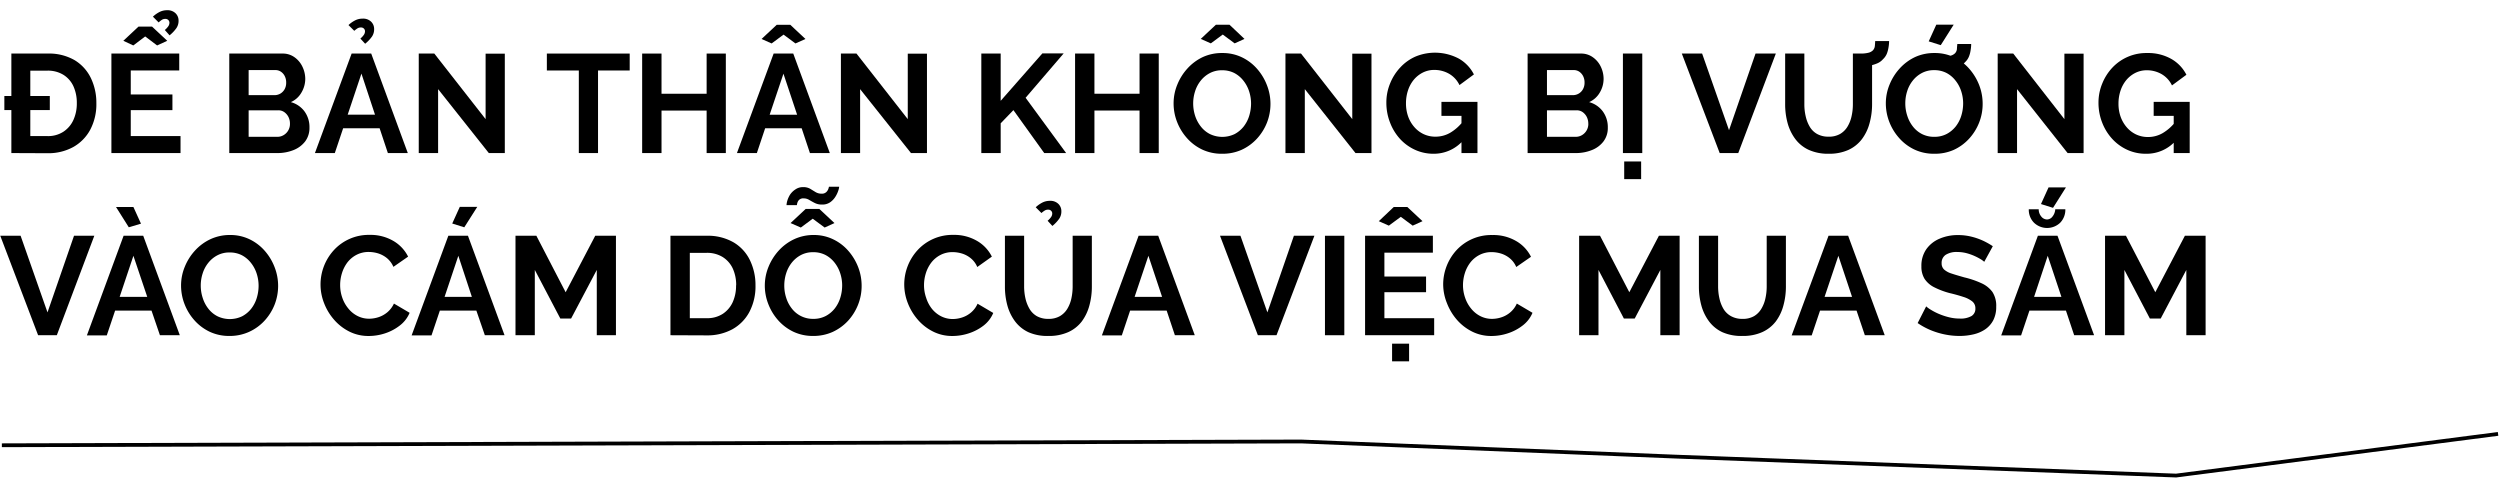
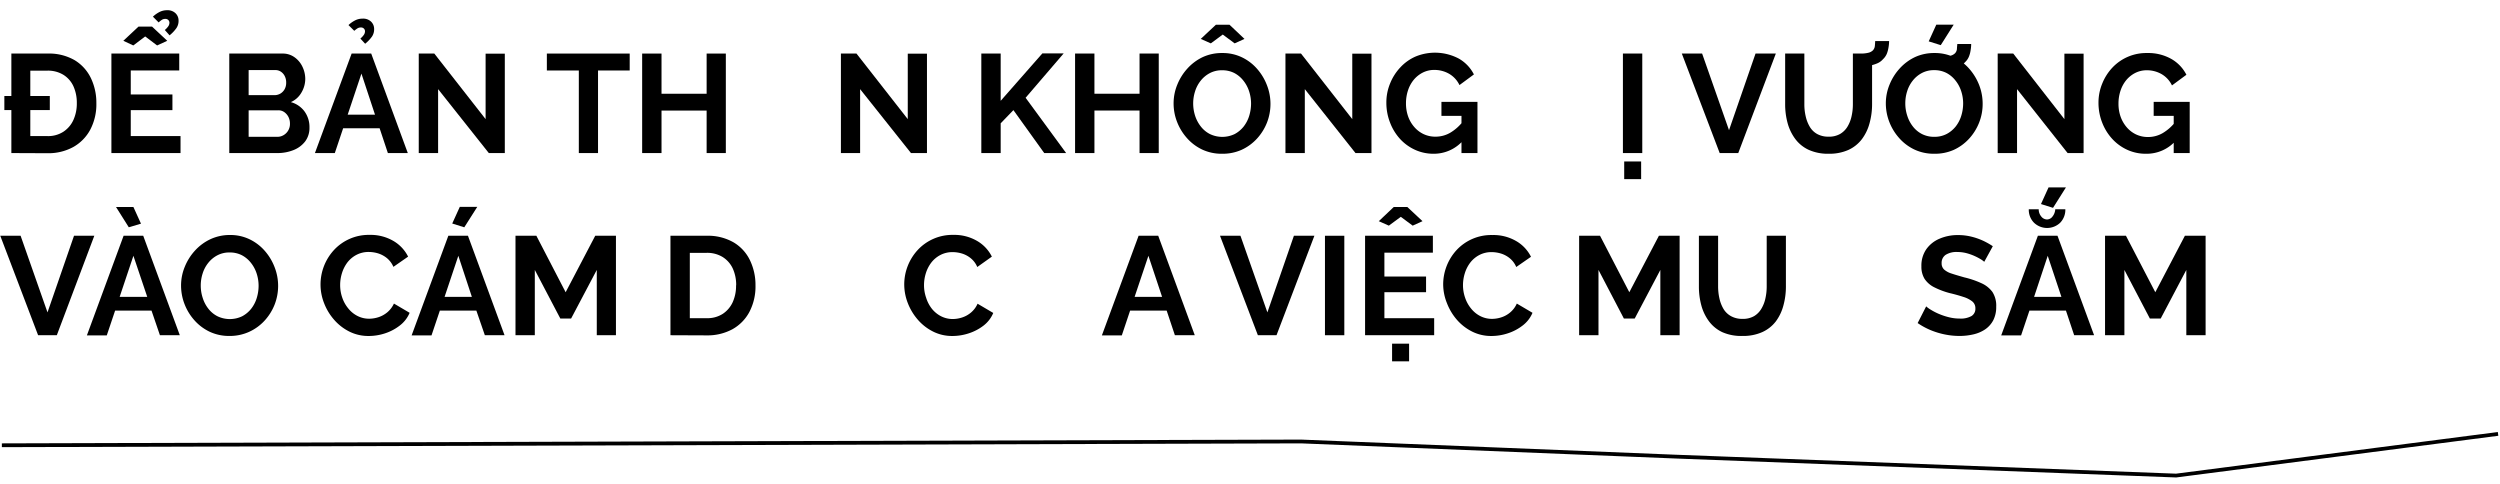
<svg xmlns="http://www.w3.org/2000/svg" viewBox="0 0 660 127.87">
  <defs>
    <style>.a{fill:none;stroke:#000;stroke-miterlimit:10;}</style>
  </defs>
  <title>KOL du lich</title>
  <path class="a" d="M.49,117.55l343-1,99,4,132,5,85-11" />
  <path d="M1.15,29.05v-3.7h12v3.7ZM3,40.41V14.14h9.55a13.52,13.52,0,0,1,7.16,1.75A11.2,11.2,0,0,1,24,20.63a15,15,0,0,1,1.44,6.6,14.37,14.37,0,0,1-1.61,7,11.43,11.43,0,0,1-4.5,4.59,13.66,13.66,0,0,1-6.8,1.63ZM20.28,27.23a10.55,10.55,0,0,0-.91-4.49,7,7,0,0,0-2.65-3,7.82,7.82,0,0,0-4.21-1.09H8V35.93h4.52a7.43,7.43,0,0,0,4.21-1.15,7.32,7.32,0,0,0,2.65-3.11A10.48,10.48,0,0,0,20.28,27.23Z" />
  <path d="M47.66,35.93v4.48H29.41V14.14H47.32v4.47H34.52v6.33h11v4.14h-11v6.85ZM32.56,10.77l4-3.74h3.59l4,3.74L41.48,12,38.33,9.62,35.19,12Zm9.32-4.85L40.37,4.4a7.5,7.5,0,0,1,1.81-1.27A4.29,4.29,0,0,1,44.1,2.7a3,3,0,0,1,2.24.8,2.65,2.65,0,0,1,.8,1.94,3.38,3.38,0,0,1-.58,2,9.76,9.76,0,0,1-1.79,1.89L43.51,7.92a5.08,5.08,0,0,0,.93-1,1.65,1.65,0,0,0,.29-.89,1,1,0,0,0-.29-.74,1.06,1.06,0,0,0-.78-.3,1.65,1.65,0,0,0-.87.21A6.16,6.16,0,0,0,41.88,5.92Z" />
  <path d="M81.7,33.67a5.9,5.9,0,0,1-1.15,3.68,7.2,7.2,0,0,1-3.09,2.28,11.3,11.3,0,0,1-4.24.78H60.53V14.14H74.59a5.26,5.26,0,0,1,3.2,1,6.41,6.41,0,0,1,2.07,2.51,7.48,7.48,0,0,1,.73,3.2,7.09,7.09,0,0,1-1,3.57,6,6,0,0,1-2.81,2.54,6.64,6.64,0,0,1,3.57,2.4A7,7,0,0,1,81.7,33.67ZM65.64,18.5v6.62h6.81a3.06,3.06,0,0,0,1.55-.4,3.12,3.12,0,0,0,1.13-1.15,3.45,3.45,0,0,0,.42-1.74,3.66,3.66,0,0,0-.39-1.76,3,3,0,0,0-1-1.14,2.55,2.55,0,0,0-1.46-.43ZM76.55,32.67a3.89,3.89,0,0,0-.4-1.79,3.52,3.52,0,0,0-1.1-1.28,2.65,2.65,0,0,0-1.57-.48H65.64v7h7.58a3.19,3.19,0,0,0,1.69-.47,3.41,3.41,0,0,0,1.64-2.94Z" />
  <path d="M92.83,14.14H98l9.66,26.27h-5.26l-2.18-6.55H90.59l-2.2,6.55H83.14ZM99,30.27,95.42,19.43,91.79,30.27ZM93.53,8.14,92,6.62a7.5,7.5,0,0,1,1.81-1.27,4.29,4.29,0,0,1,1.92-.43,3,3,0,0,1,2.24.8,2.65,2.65,0,0,1,.8,1.94,3.44,3.44,0,0,1-.57,2,9.86,9.86,0,0,1-1.8,1.89l-1.26-1.37a5.08,5.08,0,0,0,.93-1,1.67,1.67,0,0,0,.29-.89,1,1,0,0,0-.29-.74,1.06,1.06,0,0,0-.78-.3,1.7,1.7,0,0,0-.87.21A6.74,6.74,0,0,0,93.53,8.14Z" />
  <path d="M115.66,23.53V40.41h-5.11V14.14h4.11L128.2,31.45V14.17h5.07V40.41h-4.22Z" />
  <path d="M166.24,18.61h-8.36v21.8h-5.07V18.61h-8.44V14.14h21.87Z" />
  <path d="M191.62,14.14V40.41h-5.07V29.19H174.64V40.41h-5.11V14.14h5.11V24.75h11.91V14.14Z" />
-   <path d="M204.24,14.14h5.18l9.65,26.27h-5.25l-2.18-6.55H202l-2.19,6.55h-5.26Zm-3.19-3.85,4-3.74h3.59l4,3.74L210,11.47l-3.14-2.33-3.15,2.33Zm9.39,20-3.61-10.84-3.64,10.84Z" />
  <path d="M227.07,23.53V40.41H222V14.14h4.11l13.54,17.31V14.17h5.07V40.41h-4.22Z" />
  <path d="M259.07,40.41V14.14h5.11V26.62l11-12.52h5.63L270.76,25.81l10.7,14.6h-5.78l-8.14-11.34-3.36,3.48v7.86Z" />
  <path d="M305.91,14.14V40.41h-5.07V29.19H288.93V40.41h-5.11V14.14h5.11V24.75h11.91V14.14Z" />
  <path d="M322.6,40.59a12,12,0,0,1-5.22-1.11,12.49,12.49,0,0,1-4-3,13.94,13.94,0,0,1-2.63-4.29,13.35,13.35,0,0,1-.92-4.9,12.93,12.93,0,0,1,1-5,14.14,14.14,0,0,1,2.7-4.26,12.9,12.9,0,0,1,4.09-3A12.06,12.06,0,0,1,322.71,14a11.64,11.64,0,0,1,5.2,1.15,12.51,12.51,0,0,1,4,3.07,14.2,14.2,0,0,1,2.57,4.29,13.6,13.6,0,0,1,0,9.86,13.68,13.68,0,0,1-2.67,4.26,12.61,12.61,0,0,1-4.07,2.94A12.23,12.23,0,0,1,322.6,40.59ZM315,27.27a10.67,10.67,0,0,0,.51,3.29,9.13,9.13,0,0,0,1.5,2.83,7.16,7.16,0,0,0,2.41,2,7.53,7.53,0,0,0,6.53,0,7.62,7.62,0,0,0,2.39-2,8.75,8.75,0,0,0,1.46-2.85,11,11,0,0,0,.48-3.18,10.51,10.51,0,0,0-.52-3.27,8.93,8.93,0,0,0-1.52-2.82,7.45,7.45,0,0,0-2.4-2,7,7,0,0,0-3.22-.72,6.74,6.74,0,0,0-3.24.76,7.51,7.51,0,0,0-2.4,2,8.5,8.5,0,0,0-1.48,2.81A10.33,10.33,0,0,0,315,27.27Zm2-17,4-3.74h3.59l3.95,3.74-2.59,1.18-3.14-2.33-3.15,2.33Z" />
  <path d="M344.47,23.53V40.41h-5.11V14.14h4.11L357,31.45V14.17h5.07V40.41h-4.22Z" />
  <path d="M378.5,40.59a11.61,11.61,0,0,1-4.84-1,12.31,12.31,0,0,1-4-2.86A13.53,13.53,0,0,1,367,32.43a14.25,14.25,0,0,1-1-5.31A13.1,13.1,0,0,1,367,22a13.48,13.48,0,0,1,2.7-4.22,12.09,12.09,0,0,1,4-2.85,13.45,13.45,0,0,1,11.41.53,10,10,0,0,1,4,4.19l-3.81,2.81a6.83,6.83,0,0,0-2.77-3,7.8,7.8,0,0,0-3.93-1,6.65,6.65,0,0,0-3,.71,7.51,7.51,0,0,0-2.39,1.92,8.65,8.65,0,0,0-1.51,2.81,10.71,10.71,0,0,0-.52,3.37,10.24,10.24,0,0,0,.57,3.48,8.62,8.62,0,0,0,1.63,2.79,7.45,7.45,0,0,0,2.46,1.87,7.23,7.23,0,0,0,3.11.67,7.68,7.68,0,0,0,3.85-1,12,12,0,0,0,3.4-3v5.07A10.23,10.23,0,0,1,378.5,40.59Zm7.33-10h-5.29V26.9h9.51V40.41h-4.22Z" />
-   <path d="M424.46,33.67a5.84,5.84,0,0,1-1.15,3.68,7.08,7.08,0,0,1-3.09,2.28,11.25,11.25,0,0,1-4.23.78h-12.7V14.14h14.06a5.24,5.24,0,0,1,3.2,1,6.44,6.44,0,0,1,2.08,2.51,7.47,7.47,0,0,1,.72,3.2,7.08,7.08,0,0,1-1,3.57,6.07,6.07,0,0,1-2.82,2.54,6.64,6.64,0,0,1,3.57,2.4A7,7,0,0,1,424.46,33.67ZM408.4,18.5v6.62h6.81a3,3,0,0,0,2.68-1.55,3.45,3.45,0,0,0,.43-1.74,3.66,3.66,0,0,0-.39-1.76,3.1,3.1,0,0,0-1-1.14,2.55,2.55,0,0,0-1.46-.43Zm10.91,14.17a3.89,3.89,0,0,0-.4-1.79,3.5,3.5,0,0,0-1.09-1.28,2.68,2.68,0,0,0-1.58-.48H408.4v7H416a3.18,3.18,0,0,0,1.68-.47,3.41,3.41,0,0,0,1.64-2.94Z" />
  <path d="M428.45,40.41V14.14h5.11V40.41Zm.34,6.88V42.62h4.47v4.67Z" />
  <path d="M449.36,14.14l7.1,20.23,7-20.23h5.36L458.9,40.41H454L444,14.14Z" />
  <path d="M482.77,40.59a12.26,12.26,0,0,1-5.31-1.05,9.25,9.25,0,0,1-3.55-2.91,12.51,12.51,0,0,1-2-4.2,18.81,18.81,0,0,1-.63-4.9V14.14h5.07V27.53a13.73,13.73,0,0,0,.35,3.16,9.39,9.39,0,0,0,1.07,2.76,5.21,5.21,0,0,0,1.95,1.92,6,6,0,0,0,3,.71,5.84,5.84,0,0,0,3.09-.73,5.55,5.55,0,0,0,1.94-1.94,8.91,8.91,0,0,0,1.07-2.75,14.29,14.29,0,0,0,.34-3.13V14.14h5.07V27.53a18.84,18.84,0,0,1-.67,5,12.24,12.24,0,0,1-2,4.18A9.37,9.37,0,0,1,488,39.57,12.29,12.29,0,0,1,482.77,40.59Zm8.32-23.05.08-3.4a8.23,8.23,0,0,0,2.07-.21,2.55,2.55,0,0,0,1.22-.65,2,2,0,0,0,.5-1.12q.06-.62.09-1.32h3.67q0,.81-.15,1.65a7.73,7.73,0,0,1-.43,1.65,4.22,4.22,0,0,1-1.05,1.51,4.06,4.06,0,0,1-1.46,1.06,9.3,9.3,0,0,1-2.11.63A14.76,14.76,0,0,1,491.09,17.54Z" />
  <path d="M510.63,40.59a12,12,0,0,1-5.22-1.11,12.49,12.49,0,0,1-4-3,13.94,13.94,0,0,1-2.63-4.29,13.56,13.56,0,0,1-.92-4.9,12.93,12.93,0,0,1,1-5,14.14,14.14,0,0,1,2.7-4.26,12.9,12.9,0,0,1,4.09-3A12.09,12.09,0,0,1,510.74,14a11.64,11.64,0,0,1,5.2,1.15,12.41,12.41,0,0,1,4,3.07,14.44,14.44,0,0,1,2.58,4.29,13.65,13.65,0,0,1,.9,4.88,13.39,13.39,0,0,1-.94,5,13.68,13.68,0,0,1-2.67,4.26,12.61,12.61,0,0,1-4.07,2.94A12.23,12.23,0,0,1,510.63,40.59ZM503,27.27a10.39,10.39,0,0,0,.52,3.29A8.9,8.9,0,0,0,505,33.39a7.16,7.16,0,0,0,2.41,2,7,7,0,0,0,3.24.73,6.89,6.89,0,0,0,3.29-.76,7.62,7.62,0,0,0,2.39-2,8.75,8.75,0,0,0,1.46-2.85,11,11,0,0,0,.48-3.18,10.22,10.22,0,0,0-.52-3.27,8.74,8.74,0,0,0-1.52-2.82,7.35,7.35,0,0,0-2.4-2,7,7,0,0,0-3.22-.72,6.74,6.74,0,0,0-3.24.76,7.51,7.51,0,0,0-2.4,2,8.5,8.5,0,0,0-1.48,2.81A10.33,10.33,0,0,0,503,27.27Zm9.36-15.35-3.18-1,2-4.4h4.59Zm.41,6.4.07-3.41a8.8,8.8,0,0,0,2.07-.2,2.59,2.59,0,0,0,1.22-.65,1.9,1.9,0,0,0,.5-1.13c0-.4.07-.84.1-1.31h3.66q0,.81-.15,1.65a7,7,0,0,1-.43,1.64,4.17,4.17,0,0,1-1.05,1.52,3.93,3.93,0,0,1-1.46,1.05,8.26,8.26,0,0,1-2.11.63A13.7,13.7,0,0,1,512.78,18.32Z" />
  <path d="M532.5,23.53V40.41h-5.11V14.14h4.11L545,31.45V14.17h5.07V40.41h-4.22Z" />
  <path d="M566.54,40.59a11.62,11.62,0,0,1-4.85-1,12.31,12.31,0,0,1-4-2.86A13.53,13.53,0,0,1,555,32.43a14.25,14.25,0,0,1-1-5.31,13.1,13.1,0,0,1,1-5.08,13.48,13.48,0,0,1,2.7-4.22A12.29,12.29,0,0,1,566.83,14a12.43,12.43,0,0,1,6.38,1.55,10,10,0,0,1,4,4.19l-3.81,2.81a6.83,6.83,0,0,0-2.77-3,7.8,7.8,0,0,0-3.93-1,6.65,6.65,0,0,0-3,.71,7.51,7.51,0,0,0-2.39,1.92,8.65,8.65,0,0,0-1.51,2.81,10.71,10.71,0,0,0-.52,3.37,10.24,10.24,0,0,0,.57,3.48,8.8,8.8,0,0,0,1.63,2.79,7.45,7.45,0,0,0,2.46,1.87,7.26,7.26,0,0,0,3.11.67,7.65,7.65,0,0,0,3.85-1,12,12,0,0,0,3.4-3v5.07A10.23,10.23,0,0,1,566.54,40.59Zm7.32-10h-5.29V26.9h9.51V40.41h-4.22Z" />
  <path d="M5.44,62.24l7.1,20.23,7-20.23H24.9L15,88.5H10.06L.07,62.24Z" />
  <path d="M32.63,62.24h5.18L47.47,88.5H42.22L40,82H30.39l-2.2,6.54H22.94Zm-2-7.59h4.59l2,4.4L34,60Zm8.24,23.72L35.22,67.53,31.59,78.37Z" />
  <path d="M60.57,88.69a12,12,0,0,1-5.22-1.11,12.63,12.63,0,0,1-4-3,13.94,13.94,0,0,1-2.63-4.29,13.56,13.56,0,0,1-.92-4.9,12.93,12.93,0,0,1,1-5,14.14,14.14,0,0,1,2.7-4.26,12.9,12.9,0,0,1,4.09-3,12.09,12.09,0,0,1,5.14-1.09,11.64,11.64,0,0,1,5.2,1.15,12.51,12.51,0,0,1,4,3.07,14.2,14.2,0,0,1,2.57,4.29,13.6,13.6,0,0,1,0,9.86,13.68,13.68,0,0,1-2.67,4.26,12.61,12.61,0,0,1-4.07,2.94A12.23,12.23,0,0,1,60.57,88.69ZM53,75.37a10.44,10.44,0,0,0,.52,3.29A8.9,8.9,0,0,0,55,81.49a7.16,7.16,0,0,0,2.41,2,7.53,7.53,0,0,0,6.53,0,7.62,7.62,0,0,0,2.39-2,8.75,8.75,0,0,0,1.46-2.85,11,11,0,0,0,.48-3.18,10.51,10.51,0,0,0-.52-3.27,8.93,8.93,0,0,0-1.52-2.82,7.45,7.45,0,0,0-2.4-2,7,7,0,0,0-3.22-.72,6.74,6.74,0,0,0-3.24.76,7.51,7.51,0,0,0-2.4,2,8.5,8.5,0,0,0-1.48,2.81A10.33,10.33,0,0,0,53,75.37Z" />
  <path d="M84.62,75.15a13.44,13.44,0,0,1,3.42-9,12.47,12.47,0,0,1,9.53-4.14,11.92,11.92,0,0,1,6.27,1.59,9.9,9.9,0,0,1,3.9,4.15l-3.88,2.7a6.13,6.13,0,0,0-1.74-2.33,7,7,0,0,0-2.31-1.23,8.64,8.64,0,0,0-2.39-.37,6.88,6.88,0,0,0-3.35.78,7.31,7.31,0,0,0-2.37,2,9.18,9.18,0,0,0-1.42,2.81,10.54,10.54,0,0,0-.48,3.14,10,10,0,0,0,.55,3.31,9,9,0,0,0,1.58,2.85,7.37,7.37,0,0,0,2.44,2,6.7,6.7,0,0,0,3.12.73,8,8,0,0,0,2.45-.41,7,7,0,0,0,2.33-1.3A6.63,6.63,0,0,0,104,80.14l4.14,2.44a8.17,8.17,0,0,1-2.57,3.34A12.81,12.81,0,0,1,101.66,88a13.88,13.88,0,0,1-4.31.7,11.19,11.19,0,0,1-5.13-1.17,13.06,13.06,0,0,1-4-3.1,14.58,14.58,0,0,1-2.65-4.37A13.37,13.37,0,0,1,84.62,75.15Z" />
  <path d="M118.36,62.24h5.18L133.2,88.5H128L125.76,82h-9.64l-2.2,6.54h-5.25Zm6.21,16.13L121,67.53l-3.63,10.84Zm-2-18.36-3.18-1,2-4.4H126Z" />
  <path d="M157.55,88.5V71.26L150.77,84.1h-2.84l-6.74-12.84V88.5h-5.1V62.24h5.51l7.73,14.91,7.81-14.91h5.47V88.5Z" />
  <path d="M177,88.5V62.24h9.55A13.56,13.56,0,0,1,193.69,64,11.06,11.06,0,0,1,198,68.73a15,15,0,0,1,1.45,6.6,14.48,14.48,0,0,1-1.6,7,11.28,11.28,0,0,1-4.49,4.59,13.86,13.86,0,0,1-6.86,1.62Zm17.35-13.17a10.41,10.41,0,0,0-.92-4.49,7.12,7.12,0,0,0-2.67-3,7.82,7.82,0,0,0-4.21-1.09h-4.44V84h4.44a7.5,7.5,0,0,0,4.27-1.15,7.35,7.35,0,0,0,2.63-3.11A10.48,10.48,0,0,0,194.32,75.33Z" />
-   <path d="M214.67,88.69a12,12,0,0,1-5.21-1.11,12.67,12.67,0,0,1-4-3,13.91,13.91,0,0,1-2.62-4.29,13.36,13.36,0,0,1-.93-4.9,13.12,13.12,0,0,1,1-5,14.34,14.34,0,0,1,2.7-4.26,12.9,12.9,0,0,1,4.09-3,12.09,12.09,0,0,1,5.14-1.09A11.6,11.6,0,0,1,220,63.2a12.45,12.45,0,0,1,4,3.07,14.41,14.41,0,0,1,2.57,4.29,13.65,13.65,0,0,1,.9,4.88,13.39,13.39,0,0,1-.94,5,13.84,13.84,0,0,1-2.66,4.26,12.82,12.82,0,0,1-4.07,2.94A12.31,12.31,0,0,1,214.67,88.69Zm-7.62-13.32a10.44,10.44,0,0,0,.52,3.29,8.73,8.73,0,0,0,1.5,2.83,7,7,0,0,0,5.64,2.69,6.89,6.89,0,0,0,3.29-.76,7.51,7.51,0,0,0,2.39-2,8.75,8.75,0,0,0,1.46-2.85,11,11,0,0,0,.48-3.18,10.22,10.22,0,0,0-.52-3.27,8.91,8.91,0,0,0-1.51-2.82,7.49,7.49,0,0,0-2.41-2,7,7,0,0,0-3.22-.72,6.74,6.74,0,0,0-3.24.76,7.62,7.62,0,0,0-2.4,2,8.69,8.69,0,0,0-1.48,2.81A10.64,10.64,0,0,0,207.05,75.37ZM217,54a4,4,0,0,1-1.9-.41c-.54-.27-1-.54-1.47-.81a2.77,2.77,0,0,0-1.48-.41,1.57,1.57,0,0,0-1.18.39,1.82,1.82,0,0,0-.48.83,2.74,2.74,0,0,0-.11.56h-2.74a5.15,5.15,0,0,1,.2-1.13,6.74,6.74,0,0,1,.72-1.61A4.88,4.88,0,0,1,210,50,3.43,3.43,0,0,1,212,49.4a3.62,3.62,0,0,1,1.89.44l1.42.87a3,3,0,0,0,1.57.42,1.67,1.67,0,0,0,1.28-.44,2.16,2.16,0,0,0,.55-.89,3.12,3.12,0,0,0,.13-.51h2.7a4,4,0,0,1-.22,1,7.35,7.35,0,0,1-.74,1.59,5,5,0,0,1-1.39,1.5A3.57,3.57,0,0,1,217,54Zm-8.29,4.89,4-3.74h3.59l4,3.74-2.59,1.18-3.15-2.33-3.14,2.33Z" />
  <path d="M238.72,75.15a13.44,13.44,0,0,1,3.42-9,12.47,12.47,0,0,1,9.53-4.14,11.92,11.92,0,0,1,6.27,1.59,9.86,9.86,0,0,1,3.91,4.15L258,70.49a5.93,5.93,0,0,0-1.74-2.33,6.8,6.8,0,0,0-2.31-1.23,8.59,8.59,0,0,0-2.39-.37,6.81,6.81,0,0,0-3.34.78,7.31,7.31,0,0,0-2.37,2,9,9,0,0,0-1.43,2.81,10.54,10.54,0,0,0-.48,3.14,10,10,0,0,0,.56,3.31A9,9,0,0,0,246,81.49a7.47,7.47,0,0,0,2.44,2,6.71,6.71,0,0,0,3.13.73,8,8,0,0,0,2.44-.41,6.91,6.91,0,0,0,2.33-1.3,6.4,6.4,0,0,0,1.74-2.33l4.14,2.44a8.17,8.17,0,0,1-2.57,3.34A12.81,12.81,0,0,1,255.76,88a13.83,13.83,0,0,1-4.31.7,11.15,11.15,0,0,1-5.12-1.17,13,13,0,0,1-4-3.1,14.78,14.78,0,0,1-2.65-4.37A13.57,13.57,0,0,1,238.72,75.15Z" />
-   <path d="M276.79,88.69a12.26,12.26,0,0,1-5.31-1,9.42,9.42,0,0,1-3.55-2.91,12.51,12.51,0,0,1-2-4.2,18.86,18.86,0,0,1-.63-4.9V62.24h5.07V75.63a14.37,14.37,0,0,0,.35,3.16,9.69,9.69,0,0,0,1.08,2.76,5.33,5.33,0,0,0,1.94,1.92,6,6,0,0,0,3,.71,5.84,5.84,0,0,0,3.09-.73,5.57,5.57,0,0,0,1.95-1.94,8.91,8.91,0,0,0,1.07-2.75,14.92,14.92,0,0,0,.33-3.13V62.24h5.07V75.63a18.84,18.84,0,0,1-.66,5.05,12.44,12.44,0,0,1-2,4.18,9.33,9.33,0,0,1-3.55,2.81A12.37,12.37,0,0,1,276.79,88.69Zm-1.85-32.45-1.51-1.52a7.5,7.5,0,0,1,1.81-1.27,4.29,4.29,0,0,1,1.92-.43,3,3,0,0,1,2.24.8,2.65,2.65,0,0,1,.8,1.94,3.38,3.38,0,0,1-.58,2,9.76,9.76,0,0,1-1.79,1.89l-1.26-1.37a5.08,5.08,0,0,0,.93-1,1.67,1.67,0,0,0,.29-.89,1,1,0,0,0-.29-.74,1.06,1.06,0,0,0-.78-.3,1.65,1.65,0,0,0-.87.21A6.16,6.16,0,0,0,274.94,56.24Z" />
  <path d="M300.59,62.24h5.18l9.65,26.26h-5.25L308,82h-9.65l-2.19,6.54h-5.26Zm6.2,16.13-3.61-10.84-3.64,10.84Z" />
  <path d="M327.48,62.24l7.11,20.23,7-20.23H347L337,88.5h-4.92l-10-26.26Z" />
  <path d="M349.79,88.5V62.24h5.11V88.5Z" />
  <path d="M378.62,84V88.5H360.38V62.24h17.9v4.47h-12.8V73h11v4.14h-11V84ZM364,58.39l3.95-3.74h3.59l4,3.74-2.59,1.18-3.14-2.33-3.15,2.33Zm3.51,37V90.72H372v4.67Z" />
  <path d="M381,75.15a13.44,13.44,0,0,1,3.42-9A12.47,12.47,0,0,1,394,62.05a11.92,11.92,0,0,1,6.27,1.59,9.86,9.86,0,0,1,3.91,4.15l-3.89,2.7a5.93,5.93,0,0,0-1.74-2.33,6.8,6.8,0,0,0-2.31-1.23,8.59,8.59,0,0,0-2.39-.37,6.84,6.84,0,0,0-3.34.78,7.31,7.31,0,0,0-2.37,2,9,9,0,0,0-1.43,2.81,10.54,10.54,0,0,0-.48,3.14,10,10,0,0,0,.56,3.31,9,9,0,0,0,1.57,2.85,7.47,7.47,0,0,0,2.44,2,6.71,6.71,0,0,0,3.13.73,8,8,0,0,0,2.44-.41,6.82,6.82,0,0,0,2.33-1.3,6.4,6.4,0,0,0,1.74-2.33l4.14,2.44A8.17,8.17,0,0,1,402,85.92,12.81,12.81,0,0,1,398.06,88a13.83,13.83,0,0,1-4.31.7,11.18,11.18,0,0,1-5.12-1.17,13.1,13.1,0,0,1-4-3.1A14.75,14.75,0,0,1,382,80.05,13.38,13.38,0,0,1,381,75.15Z" />
  <path d="M438.33,88.5V71.26L431.56,84.1h-2.85L422,71.26V88.5h-5.11V62.24h5.52l7.73,14.91,7.81-14.91h5.47V88.5Z" />
  <path d="M460,88.69a12.26,12.26,0,0,1-5.31-1,9.34,9.34,0,0,1-3.55-2.91,12.51,12.51,0,0,1-2-4.2,18.86,18.86,0,0,1-.63-4.9V62.24h5.07V75.63a14.37,14.37,0,0,0,.35,3.16A9.39,9.39,0,0,0,455,81.55,5.28,5.28,0,0,0,457,83.47a6,6,0,0,0,3,.71,5.84,5.84,0,0,0,3.09-.73A5.55,5.55,0,0,0,465,81.51a8.91,8.91,0,0,0,1.07-2.75,14.29,14.29,0,0,0,.34-3.13V62.24h5.07V75.63a18.84,18.84,0,0,1-.67,5.05,12.24,12.24,0,0,1-2,4.18,9.37,9.37,0,0,1-3.56,2.81A12.29,12.29,0,0,1,460,88.69Z" />
-   <path d="M482.73,62.24h5.18l9.66,26.26h-5.25L490.13,82h-9.64l-2.2,6.54H473Zm6.21,16.13-3.61-10.84-3.64,10.84Z" />
  <path d="M523.84,69.12a5.69,5.69,0,0,0-.94-.69,15.76,15.76,0,0,0-1.67-.87,13.64,13.64,0,0,0-2.13-.74,9.59,9.59,0,0,0-2.33-.29,5.36,5.36,0,0,0-3.12.75,2.52,2.52,0,0,0-1.06,2.19,2.21,2.21,0,0,0,.67,1.7,5.38,5.38,0,0,0,2,1.06c.88.3,2,.62,3.33,1a23.75,23.75,0,0,1,4.49,1.53A7.28,7.28,0,0,1,526,77.08,6.68,6.68,0,0,1,527,81a7.57,7.57,0,0,1-.77,3.53,6.69,6.69,0,0,1-2.13,2.41A9.24,9.24,0,0,1,521,88.27a15.94,15.94,0,0,1-3.72.42,19.33,19.33,0,0,1-3.92-.41,20.51,20.51,0,0,1-3.76-1.16,19.21,19.21,0,0,1-3.34-1.83l2.25-4.41a6.91,6.91,0,0,0,1.19.87,15.66,15.66,0,0,0,2.07,1.08,17.28,17.28,0,0,0,2.66.9,11.65,11.65,0,0,0,2.93.37,5.74,5.74,0,0,0,3.14-.68,2.22,2.22,0,0,0,1-2,2.28,2.28,0,0,0-.84-1.86,7.27,7.27,0,0,0-2.34-1.18c-1-.33-2.21-.68-3.59-1a20.78,20.78,0,0,1-4.17-1.58,6.6,6.6,0,0,1-2.48-2.19,6.12,6.12,0,0,1-.83-3.3,7.57,7.57,0,0,1,1.3-4.52A8.1,8.1,0,0,1,512.08,63a12,12,0,0,1,4.84-.94,14.6,14.6,0,0,1,3.5.41,17.3,17.3,0,0,1,3.09,1.07A19.08,19.08,0,0,1,526.1,65Z" />
  <path d="M538,62.24h5.18l9.66,26.26h-5.26L545.41,82h-9.64l-2.2,6.54h-5.25Zm2.41-4.3a1.83,1.83,0,0,0,1.44-.76,3.41,3.41,0,0,0,.74-1.94h2.66a4.91,4.91,0,0,1-1.35,3.55,5,5,0,0,1-6.93,0,4.84,4.84,0,0,1-1.37-3.55h2.62a2.91,2.91,0,0,0,.67,1.91A1.94,1.94,0,0,0,540.42,57.94Zm3.8,20.43L540.6,67.53,537,78.37ZM542,54.87l-3.18-1,2-4.4h4.59Z" />
  <path d="M577.19,88.5V71.26L570.42,84.1h-2.85l-6.73-12.84V88.5h-5.11V62.24h5.52L569,77.15l7.81-14.91h5.47V88.5Z" />
</svg>